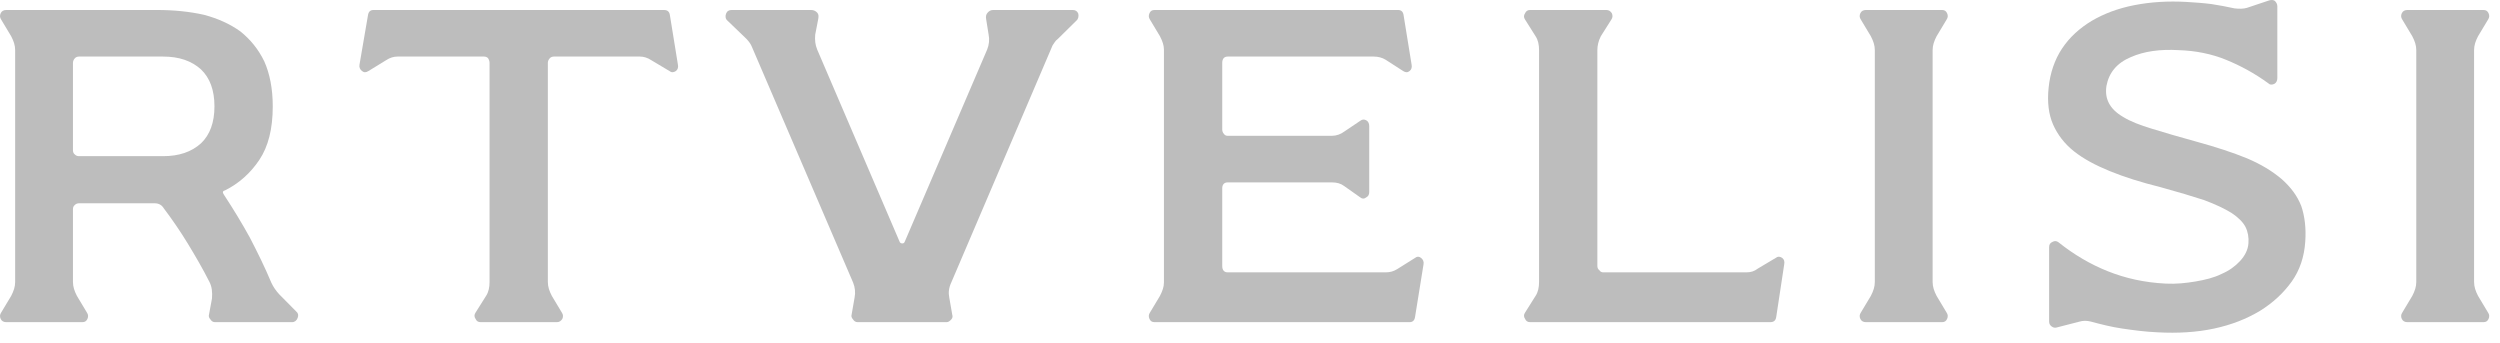
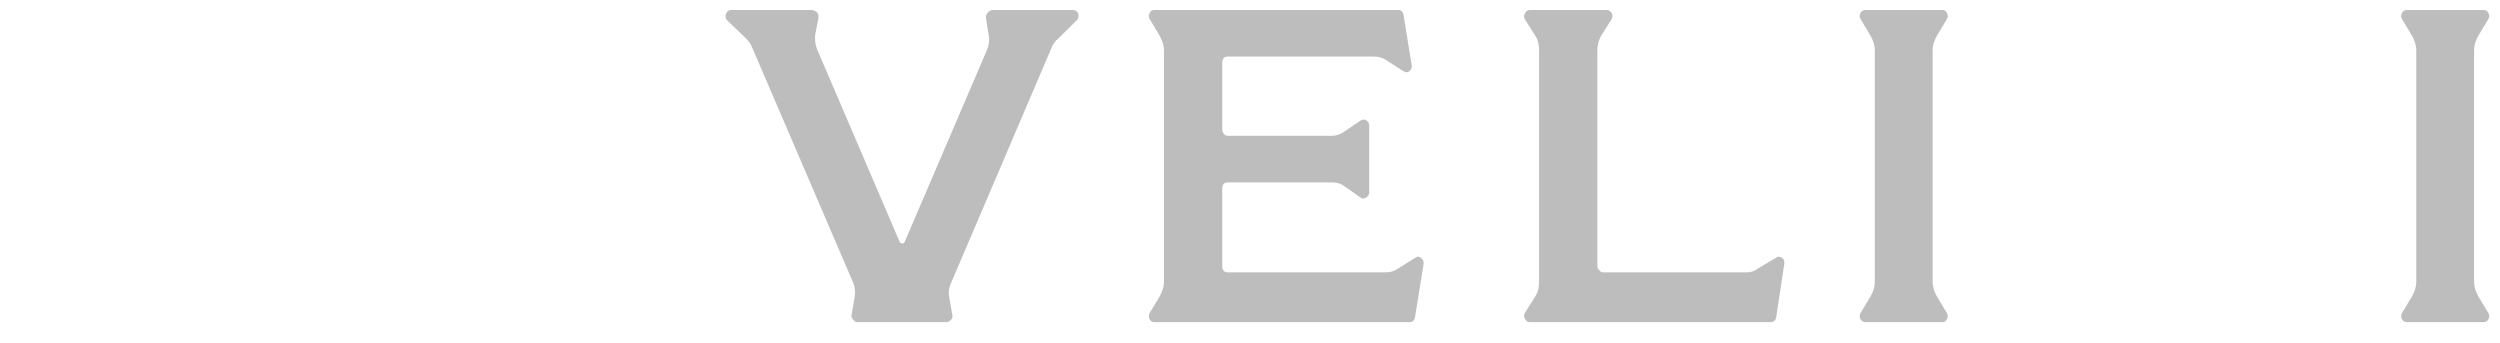
<svg xmlns="http://www.w3.org/2000/svg" viewBox="0 0 1120.00 153.85" data-guides="{&quot;vertical&quot;:[],&quot;horizontal&quot;:[]}">
-   <path fill="#bdbdbd" stroke="none" fill-opacity="1" stroke-width="1" stroke-opacity="1" alignment-baseline="" baseline-shift="" id="tSvg154fb71ddb9" title="Path 9" d="M73.086 69.961C80.233 69.961 85.812 68.041 90.054 64.201C94.067 60.369 96.077 54.847 96.077 47.651C96.077 40.455 94.067 34.941 90.054 31.101C85.812 27.261 80.233 25.341 73.086 25.341C60.51 25.341 47.935 25.341 35.359 25.341C34.686 25.341 34.022 25.579 33.57 26.063C32.906 26.785 32.684 27.499 32.684 28.221C32.684 41.254 32.684 54.286 32.684 67.319C32.684 68.041 32.906 68.763 33.57 69.239C34.022 69.723 34.686 69.961 35.359 69.961C47.935 69.961 60.51 69.961 73.086 69.961ZM2.768 144.324C1.652 144.324 0.758 143.848 0.315 142.888C-0.136 141.928 -0.136 140.968 0.536 140.008C2.024 137.53 3.512 135.052 5 132.574C6.116 130.408 6.789 128.496 6.789 126.33C6.789 91.707 6.789 57.084 6.789 22.461C6.789 20.303 6.116 18.383 5 16.226C3.512 13.748 2.024 11.27 0.536 8.792C-0.136 7.832 -0.136 6.872 0.315 5.912C0.758 4.952 1.652 4.476 2.768 4.476C25.316 4.476 47.864 4.476 70.411 4.476C78.001 4.476 84.918 5.19 91.392 6.634C97.644 8.307 103.002 10.712 107.687 14.068C112.151 17.669 115.72 21.985 118.403 27.499C120.857 33.021 122.194 39.733 122.194 47.651C122.194 57.727 120.192 65.645 116.171 71.643C112.151 77.641 107.014 82.195 100.77 85.313C99.654 85.551 99.654 86.273 100.319 87.233C104.561 93.707 108.36 99.942 111.929 106.425C115.277 112.898 118.625 119.618 121.529 126.576C122.423 128.496 123.54 130.17 125.099 131.852C127.628 134.409 130.158 136.967 132.688 139.524C133.583 140.246 133.804 141.206 133.361 142.404C132.91 143.602 132.015 144.324 130.9 144.324C119.366 144.324 107.832 144.324 96.299 144.324C95.412 144.324 94.74 143.848 94.297 143.126C93.623 142.404 93.402 141.69 93.623 140.968C94.069 138.569 94.515 136.171 94.961 133.772C95.183 130.892 94.961 128.496 93.845 126.33C90.949 120.579 87.593 114.819 84.245 109.305C80.897 103.782 77.106 98.268 73.308 93.231C72.413 91.787 71.076 91.073 69.287 91.073C57.978 91.073 46.669 91.073 35.359 91.073C34.686 91.073 34.022 91.311 33.57 91.787C32.906 92.271 32.684 92.993 32.684 93.707C32.684 104.581 32.684 115.455 32.684 126.33C32.684 128.496 33.349 130.408 34.465 132.574C35.953 135.052 37.44 137.53 38.928 140.008C39.601 140.968 39.601 141.928 39.158 142.888C38.707 143.848 38.042 144.324 36.926 144.324C25.54 144.324 14.154 144.324 2.768 144.324Z" />
-   <path fill="#bdbdbd" stroke="none" fill-opacity="1" stroke-width="1" stroke-opacity="1" alignment-baseline="" baseline-shift="" id="tSvgdebffeb90c" title="Path 10" d="M215.301 144.324C214.185 144.324 213.512 143.848 213.069 142.888C212.396 141.928 212.396 140.968 213.069 140.008C214.631 137.527 216.193 135.047 217.755 132.566C218.87 130.892 219.321 128.734 219.321 126.33C219.321 93.627 219.321 60.924 219.321 28.221C219.321 27.499 219.1 26.777 218.649 26.063C218.206 25.579 217.533 25.341 216.86 25.341C203.915 25.341 190.97 25.341 178.025 25.341C176.458 25.341 174.669 25.817 172.889 27.023C170.285 28.621 167.681 30.218 165.078 31.815C163.961 32.537 163.067 32.537 162.173 31.815C161.278 31.101 160.835 30.141 161.057 28.943C162.32 21.586 163.584 14.229 164.847 6.872C165.078 5.19 165.964 4.476 167.309 4.476C210.69 4.476 254.07 4.476 297.451 4.476C299.01 4.476 299.904 5.19 300.126 6.872C301.318 14.229 302.51 21.586 303.703 28.943C303.924 30.141 303.703 31.101 302.809 31.815C301.693 32.537 300.798 32.537 299.904 31.815C297.227 30.218 294.549 28.621 291.872 27.023C290.083 25.817 288.294 25.341 286.735 25.341C273.861 25.341 260.987 25.341 248.113 25.341C247.449 25.341 246.776 25.579 246.333 26.063C245.66 26.777 245.438 27.499 245.438 28.221C245.438 60.924 245.438 93.627 245.438 126.33C245.438 128.488 246.103 130.408 247.227 132.566C248.715 135.047 250.203 137.527 251.691 140.008C252.355 140.968 252.355 141.928 251.912 142.888C251.239 143.848 250.575 144.324 249.459 144.324C238.073 144.324 226.687 144.324 215.301 144.324Z" />
  <path fill="#bdbdbd" stroke="none" fill-opacity="1" stroke-width="1" stroke-opacity="1" alignment-baseline="" baseline-shift="" id="tSvg3daad964cf" title="Path 11" d="M384.195 144.324C383.3 144.324 382.636 143.848 382.185 143.126C381.52 142.404 381.29 141.682 381.52 140.968C381.966 138.408 382.411 135.848 382.857 133.288C383.3 131.13 383.079 128.734 382.185 126.576C367.079 91.392 351.973 56.209 336.867 21.026C336.424 19.828 335.53 18.621 334.414 17.423C331.586 14.705 328.758 11.986 325.93 9.268C325.036 8.554 324.814 7.348 325.265 6.15C325.708 4.952 326.603 4.476 327.719 4.476C339.624 4.476 351.53 4.476 363.436 4.476C364.551 4.476 365.445 4.952 366.11 5.674C366.783 6.388 366.783 7.348 366.562 8.554C366.113 10.87 365.665 13.187 365.216 15.503C364.995 17.907 365.216 20.066 366.11 22.223C378.388 50.848 390.666 79.473 402.943 108.099C403.173 108.82 403.616 109.058 404.289 109.058C404.732 109.058 405.175 108.82 405.405 108.099C417.683 79.473 429.96 50.848 442.238 22.223C443.124 20.066 443.354 17.661 442.902 15.503C442.53 13.187 442.158 10.87 441.786 8.554C441.565 7.348 441.786 6.388 442.459 5.674C443.124 4.952 443.796 4.476 444.913 4.476C456.818 4.476 468.724 4.476 480.63 4.476C481.745 4.476 482.64 4.952 483.083 6.15C483.313 7.348 483.083 8.554 482.196 9.268C479.442 11.986 476.688 14.705 473.934 17.423C473.261 17.907 472.818 18.383 472.375 19.105C471.924 19.828 471.481 20.303 471.259 21.026C456.227 56.209 441.195 91.392 426.164 126.576C425.048 128.972 424.827 131.13 425.269 133.288C425.715 135.848 426.161 138.408 426.607 140.968C426.828 141.682 426.828 142.404 426.164 143.126C425.491 143.848 424.827 144.324 424.153 144.324C410.834 144.324 397.514 144.324 384.195 144.324Z" />
  <path fill="#bdbdbd" stroke="none" fill-opacity="1" stroke-width="1" stroke-opacity="1" alignment-baseline="" baseline-shift="" id="tSvg2d3244a95a" title="Path 12" d="M517.202 144.324C516.086 144.324 515.413 143.848 514.97 142.888C514.527 141.928 514.527 140.968 515.191 140.008C516.679 137.527 518.167 135.047 519.655 132.566C520.771 130.408 521.444 128.488 521.444 126.576C521.444 91.792 521.444 57.008 521.444 22.223C521.444 20.303 520.771 18.383 519.655 16.226C518.167 13.748 516.679 11.27 515.191 8.792C514.527 7.832 514.527 6.872 514.97 5.912C515.413 4.952 516.086 4.476 517.202 4.476C553.589 4.476 589.976 4.476 626.363 4.476C627.698 4.476 628.597 5.19 628.818 6.872C630.01 14.229 631.202 21.586 632.394 28.943C632.615 30.141 632.394 31.101 631.501 31.815C630.603 32.537 629.711 32.537 628.597 31.815C625.992 30.136 623.387 28.457 620.782 26.777C619.218 25.817 617.434 25.341 615.428 25.341C593.623 25.341 571.819 25.341 550.014 25.341C548.455 25.341 547.561 26.301 547.561 28.221C547.561 38.136 547.561 48.05 547.561 57.965C547.561 58.687 547.782 59.409 548.234 59.885C548.677 60.607 549.35 60.845 550.014 60.845C565.566 60.845 581.117 60.845 596.668 60.845C598.679 60.845 600.689 60.123 602.256 58.925C604.635 57.325 607.015 55.725 609.394 54.125C610.289 53.411 611.183 53.411 612.077 53.887C612.972 54.371 613.415 55.331 613.415 56.529C613.415 66.364 613.415 76.199 613.415 86.034C613.415 87.233 612.972 87.954 612.077 88.431C611.183 89.153 610.289 89.153 609.394 88.431C607.015 86.751 604.635 85.072 602.256 83.393C600.689 82.195 598.908 81.711 596.668 81.711C581.117 81.711 565.566 81.711 550.014 81.711C548.455 81.711 547.561 82.671 547.561 84.353C547.561 95.947 547.561 107.54 547.561 119.134C547.561 121.054 548.455 122.014 550.014 122.014C573.603 122.014 597.192 122.014 620.782 122.014C622.794 122.014 624.351 121.538 625.92 120.579C628.597 118.899 631.274 117.22 633.951 115.54C634.849 114.819 635.741 114.819 636.628 115.54C637.52 116.254 637.975 117.214 637.741 118.42C636.478 126.256 635.214 134.092 633.951 141.928C633.729 143.602 632.837 144.324 631.501 144.324C593.402 144.324 555.302 144.324 517.202 144.324Z" />
  <path fill="#bdbdbd" stroke="none" fill-opacity="1" stroke-width="1" stroke-opacity="1" alignment-baseline="" baseline-shift="" id="tSvg1952ed36903" title="Path 13" d="M685.483 144.324C684.363 144.324 683.692 143.848 683.249 142.888C682.578 141.928 682.578 140.968 683.249 140.008C684.81 137.527 686.371 135.047 687.932 132.566C689.052 130.892 689.501 128.734 689.501 126.33C689.501 91.707 689.501 57.084 689.501 22.461C689.501 20.066 689.052 17.907 687.932 16.226C686.371 13.748 684.81 11.27 683.249 8.792C682.578 7.832 682.578 6.872 683.249 5.912C683.692 4.952 684.363 4.476 685.483 4.476C696.868 4.476 708.252 4.476 719.637 4.476C720.757 4.476 721.422 4.952 722.092 5.912C722.535 6.872 722.535 7.832 721.871 8.792C720.306 11.27 718.74 13.748 717.175 16.226C716.062 18.383 715.619 20.541 715.619 22.461C715.619 54.686 715.619 86.91 715.619 119.134C715.619 119.856 715.84 120.579 716.511 121.054C716.954 121.776 717.631 122.014 718.295 122.014C739.653 122.014 761.011 122.014 782.369 122.014C784.369 122.014 785.938 121.538 787.495 120.332C790.176 118.735 792.857 117.138 795.538 115.54C796.431 114.819 797.317 114.819 798.431 115.54C799.329 116.254 799.551 117.214 799.329 118.42C798.139 126.256 796.95 134.092 795.76 141.928C795.538 143.602 794.64 144.324 793.077 144.324C757.212 144.324 721.348 144.324 685.483 144.324Z" />
  <path fill="#bdbdbd" stroke="none" fill-opacity="1" stroke-width="1" stroke-opacity="1" alignment-baseline="" baseline-shift="" id="tSvgafb12c634f" title="Path 14" d="M835.902 144.324C834.788 144.324 833.889 143.848 833.446 142.888C832.997 141.928 832.997 140.968 833.668 140.008C835.157 137.527 836.646 135.047 838.135 132.566C839.249 130.408 839.92 128.488 839.92 126.33C839.92 91.707 839.92 57.084 839.92 22.461C839.92 20.303 839.249 18.383 838.135 16.226C836.646 13.748 835.157 11.27 833.668 8.792C832.997 7.832 832.997 6.872 833.446 5.912C833.889 4.952 834.788 4.476 835.902 4.476C847.288 4.476 858.675 4.476 870.062 4.476C871.175 4.476 871.84 4.952 872.289 5.912C872.732 6.872 872.732 7.832 872.062 8.792C870.574 11.27 869.087 13.748 867.6 16.226C866.48 18.383 865.815 20.303 865.815 22.461C865.815 57.084 865.815 91.707 865.815 126.33C865.815 128.488 866.48 130.408 867.6 132.566C869.087 135.047 870.574 137.527 872.062 140.008C872.732 140.968 872.732 141.928 872.289 142.888C871.84 143.848 871.175 144.324 870.062 144.324C858.675 144.324 847.288 144.324 835.902 144.324Z" />
-   <path fill="#bdbdbd" stroke="none" fill-opacity="1" stroke-width="1" stroke-opacity="1" alignment-baseline="" baseline-shift="" id="tSvgc5870d1da7" title="Path 15" d="M966.671 148.882C961.089 148.644 955.729 147.922 950.818 147.2C945.908 146.486 941.218 145.28 936.751 144.082C934.972 143.606 933.182 143.606 931.625 144.082C928.201 144.963 924.777 145.843 921.354 146.724C920.455 146.962 919.791 146.724 919.12 146.24C918.449 145.764 918.006 145.042 918.006 144.082C918.006 132.969 918.006 121.857 918.006 110.745C918.006 109.538 918.449 108.825 919.563 108.34C920.455 107.865 921.354 107.865 922.246 108.579C929.163 114.1 936.529 118.416 944.345 121.534C952.16 124.652 960.64 126.572 970.24 127.056C974.929 127.294 979.397 126.81 983.637 126.096C987.877 125.374 991.889 124.414 995.237 122.732C998.597 121.296 1001.268 119.376 1003.501 116.98C1005.735 114.576 1007.071 111.942 1007.298 109.062C1007.52 106.42 1007.071 103.787 1005.957 101.628C1004.837 99.462 1002.609 97.305 999.711 95.385C996.585 93.473 992.566 91.553 987.428 89.633C982.289 87.951 975.815 86.031 968.006 83.873C959.298 81.715 951.711 79.319 945.237 76.677C938.763 74.034 933.403 71.163 929.163 67.799C924.923 64.443 921.803 60.365 919.791 55.803C917.785 51.249 917.108 45.735 917.785 39.253C918.449 32.779 920.455 26.781 923.803 21.743C927.151 16.705 931.625 12.627 937.206 9.272C942.56 6.154 948.806 3.749 956.172 2.314C963.545 0.87 971.354 0.394 979.619 0.87C983.409 1.116 987.206 1.354 990.775 1.829C994.123 2.314 997.698 3.036 1001.046 3.749C1003.058 3.996 1005.071 3.996 1006.628 3.512C1009.975 2.393 1013.323 1.274 1016.671 0.156C1017.563 -0.082 1018.462 -0.082 1019.132 0.394C1019.797 1.116 1020.246 1.829 1020.246 2.789C1020.246 13.505 1020.246 24.221 1020.246 34.937C1020.246 36.135 1019.797 37.095 1018.905 37.579C1017.785 38.055 1016.892 38.055 1016.228 37.333C1009.975 32.779 1003.723 29.423 997.249 26.781C990.775 24.139 983.637 22.703 976.049 22.465C967.785 21.981 960.64 22.941 954.615 25.583C948.363 28.217 944.794 32.541 943.68 38.539C943.225 41.657 943.68 44.053 944.794 46.211C945.908 48.369 947.92 50.527 951.268 52.447C954.394 54.367 958.634 56.049 964.215 57.723C969.575 59.405 976.271 61.325 984.08 63.483C992.788 65.879 1000.154 68.283 1006.628 70.917C1012.88 73.559 1018.006 76.677 1022.252 80.279C1026.271 83.873 1029.175 87.713 1030.954 92.266C1032.523 96.828 1033.194 102.342 1032.745 108.34C1032.302 115.06 1030.289 121.058 1026.72 126.096C1022.923 131.372 1018.24 135.688 1012.431 139.29C1006.406 142.884 999.711 145.526 991.889 147.2C984.08 148.882 975.594 149.357 966.671 148.882Z" />
  <path fill="#bdbdbd" stroke="none" fill-opacity="1" stroke-width="1" stroke-opacity="1" alignment-baseline="" baseline-shift="" id="tSvg32e47640e6" title="Path 16" d="M1078.474 144.324C1077.354 144.324 1076.461 143.848 1076.018 142.888C1075.569 141.928 1075.569 140.968 1076.24 140.008C1077.727 137.527 1079.214 135.047 1080.701 132.566C1081.822 130.408 1082.492 128.488 1082.492 126.33C1082.492 91.707 1082.492 57.084 1082.492 22.461C1082.492 20.303 1081.822 18.383 1080.701 16.226C1079.214 13.748 1077.727 11.27 1076.24 8.792C1075.569 7.832 1075.569 6.872 1076.018 5.912C1076.461 4.952 1077.354 4.476 1078.474 4.476C1089.859 4.476 1101.243 4.476 1112.628 4.476C1113.748 4.476 1114.412 4.952 1114.861 5.912C1115.305 6.872 1115.305 7.832 1114.634 8.792C1113.145 11.27 1111.655 13.748 1110.166 16.226C1109.052 18.383 1108.388 20.303 1108.388 22.461C1108.388 57.084 1108.388 91.707 1108.388 126.33C1108.388 128.488 1109.052 130.408 1110.166 132.566C1111.655 135.047 1113.145 137.527 1114.634 140.008C1115.305 140.968 1115.305 141.928 1114.861 142.888C1114.412 143.848 1113.748 144.324 1112.628 144.324C1101.243 144.324 1089.859 144.324 1078.474 144.324Z" />
  <defs />
</svg>